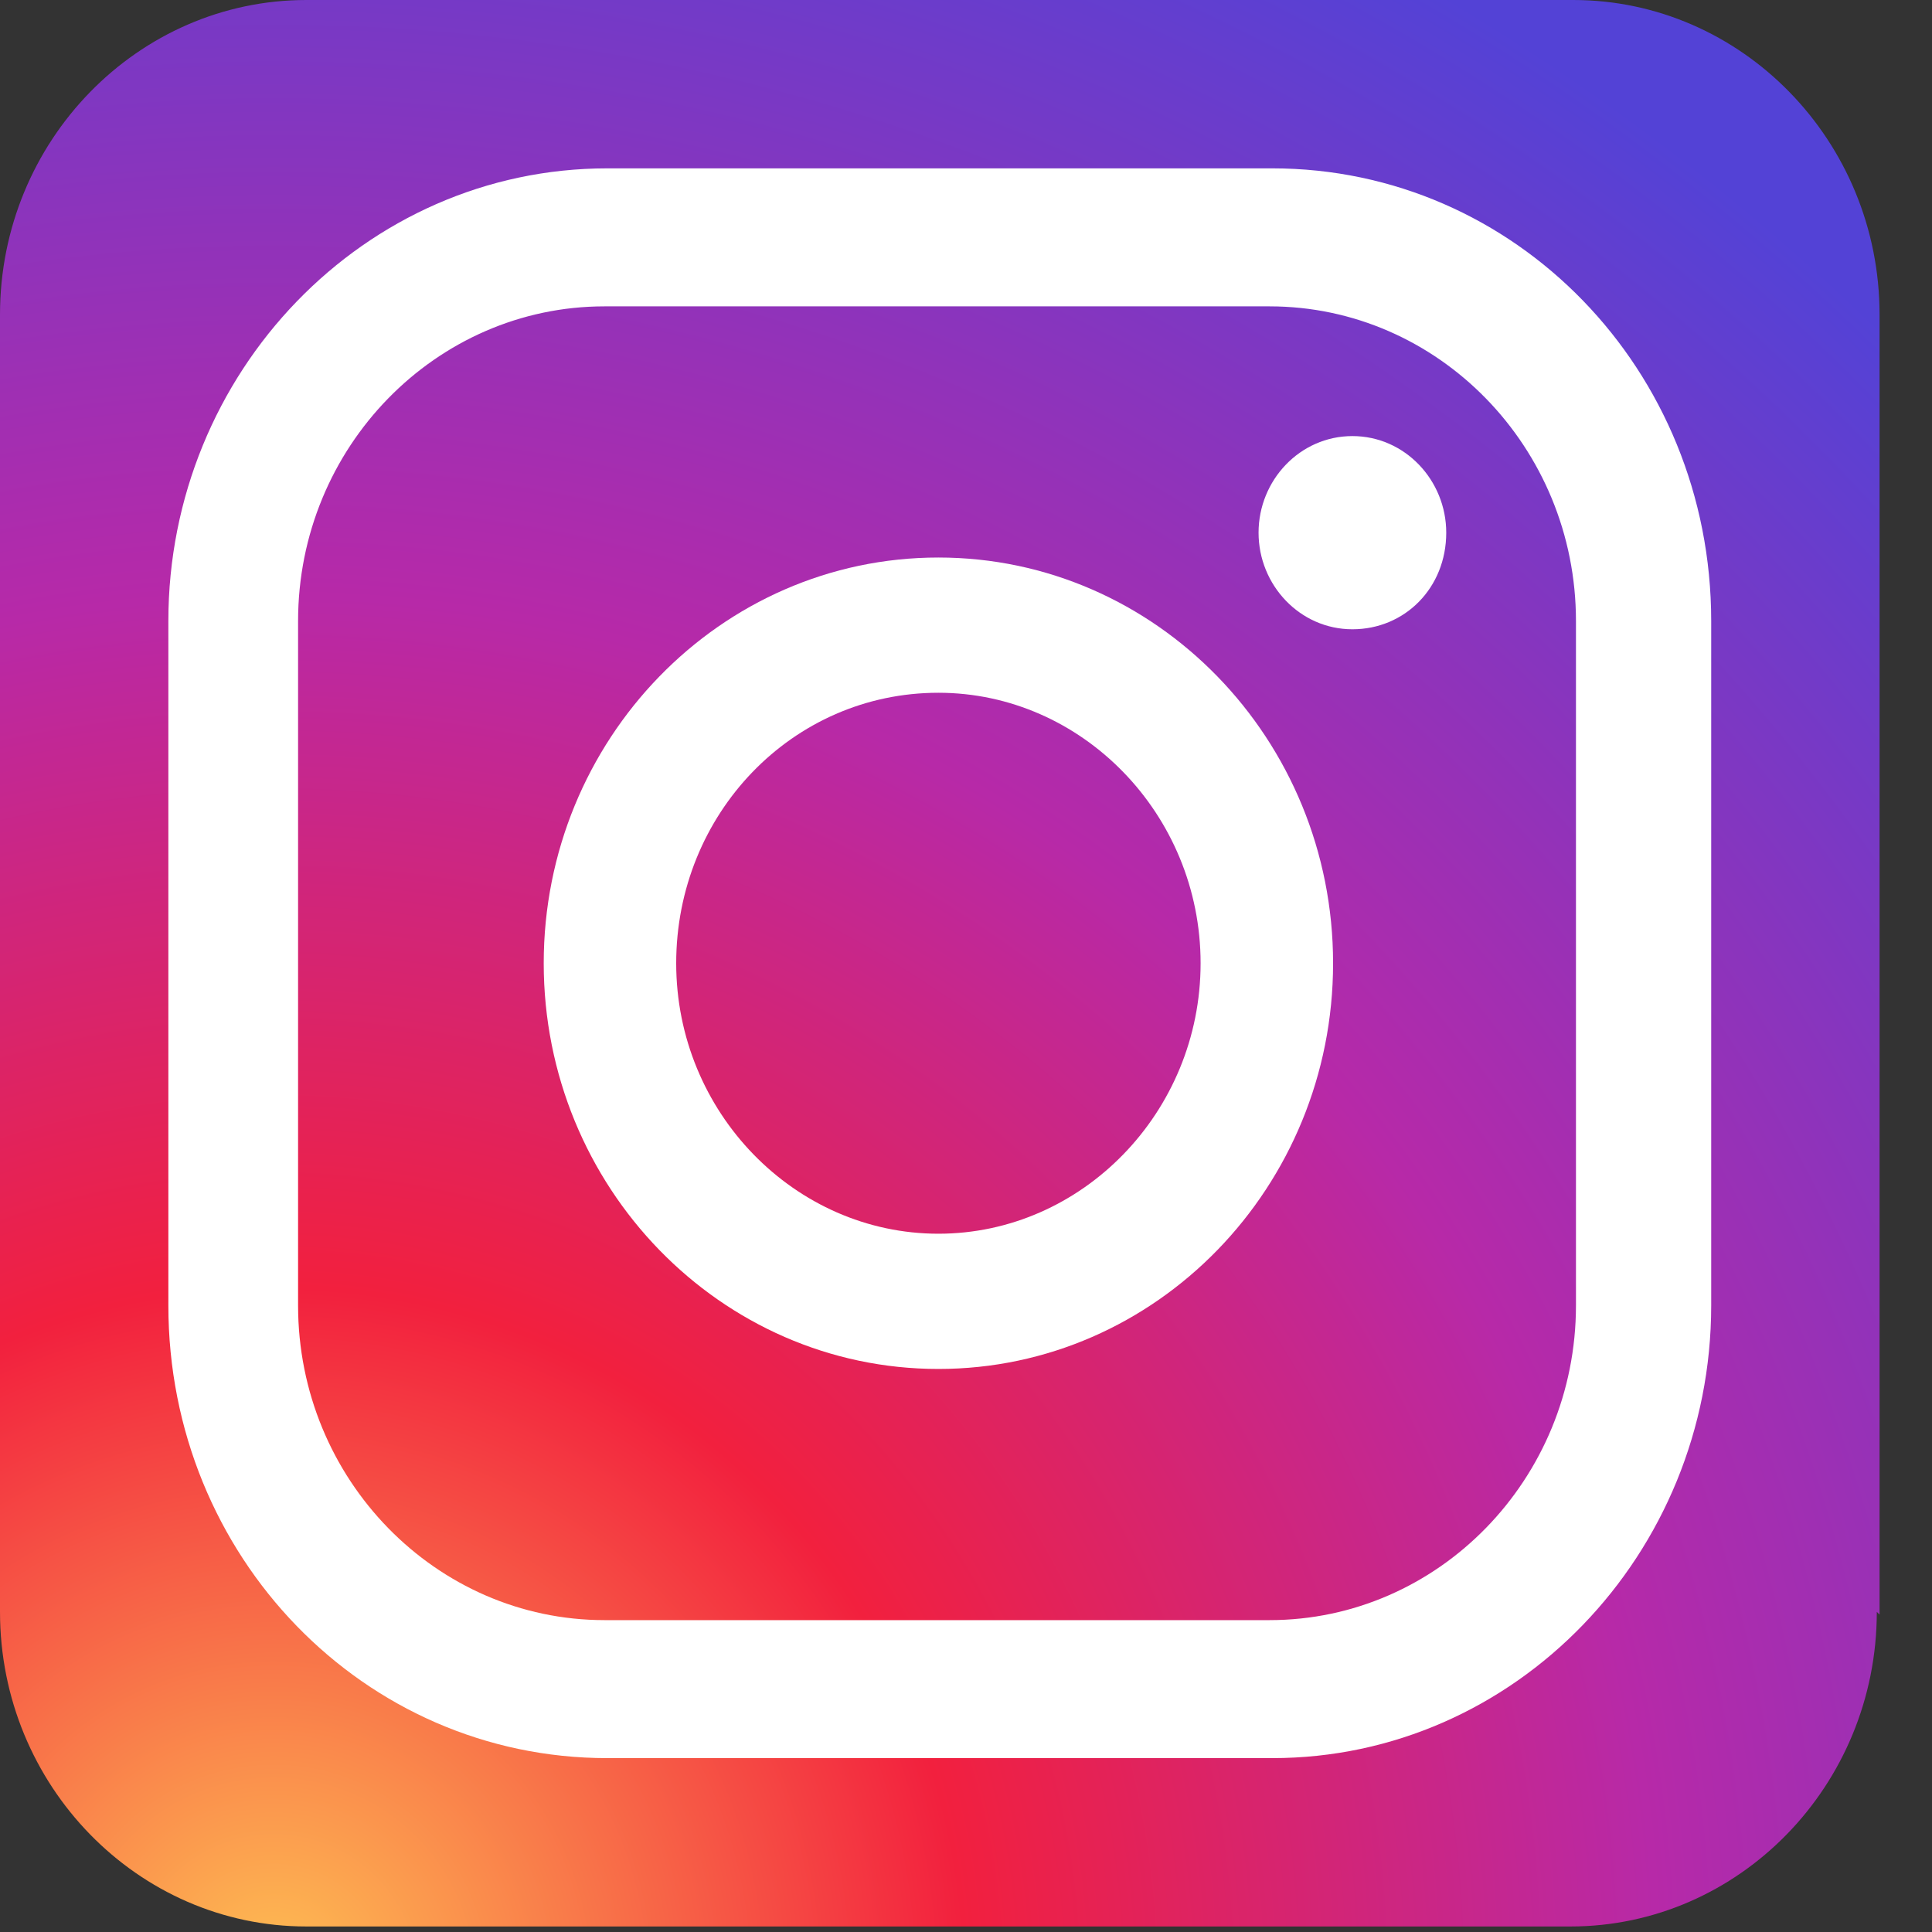
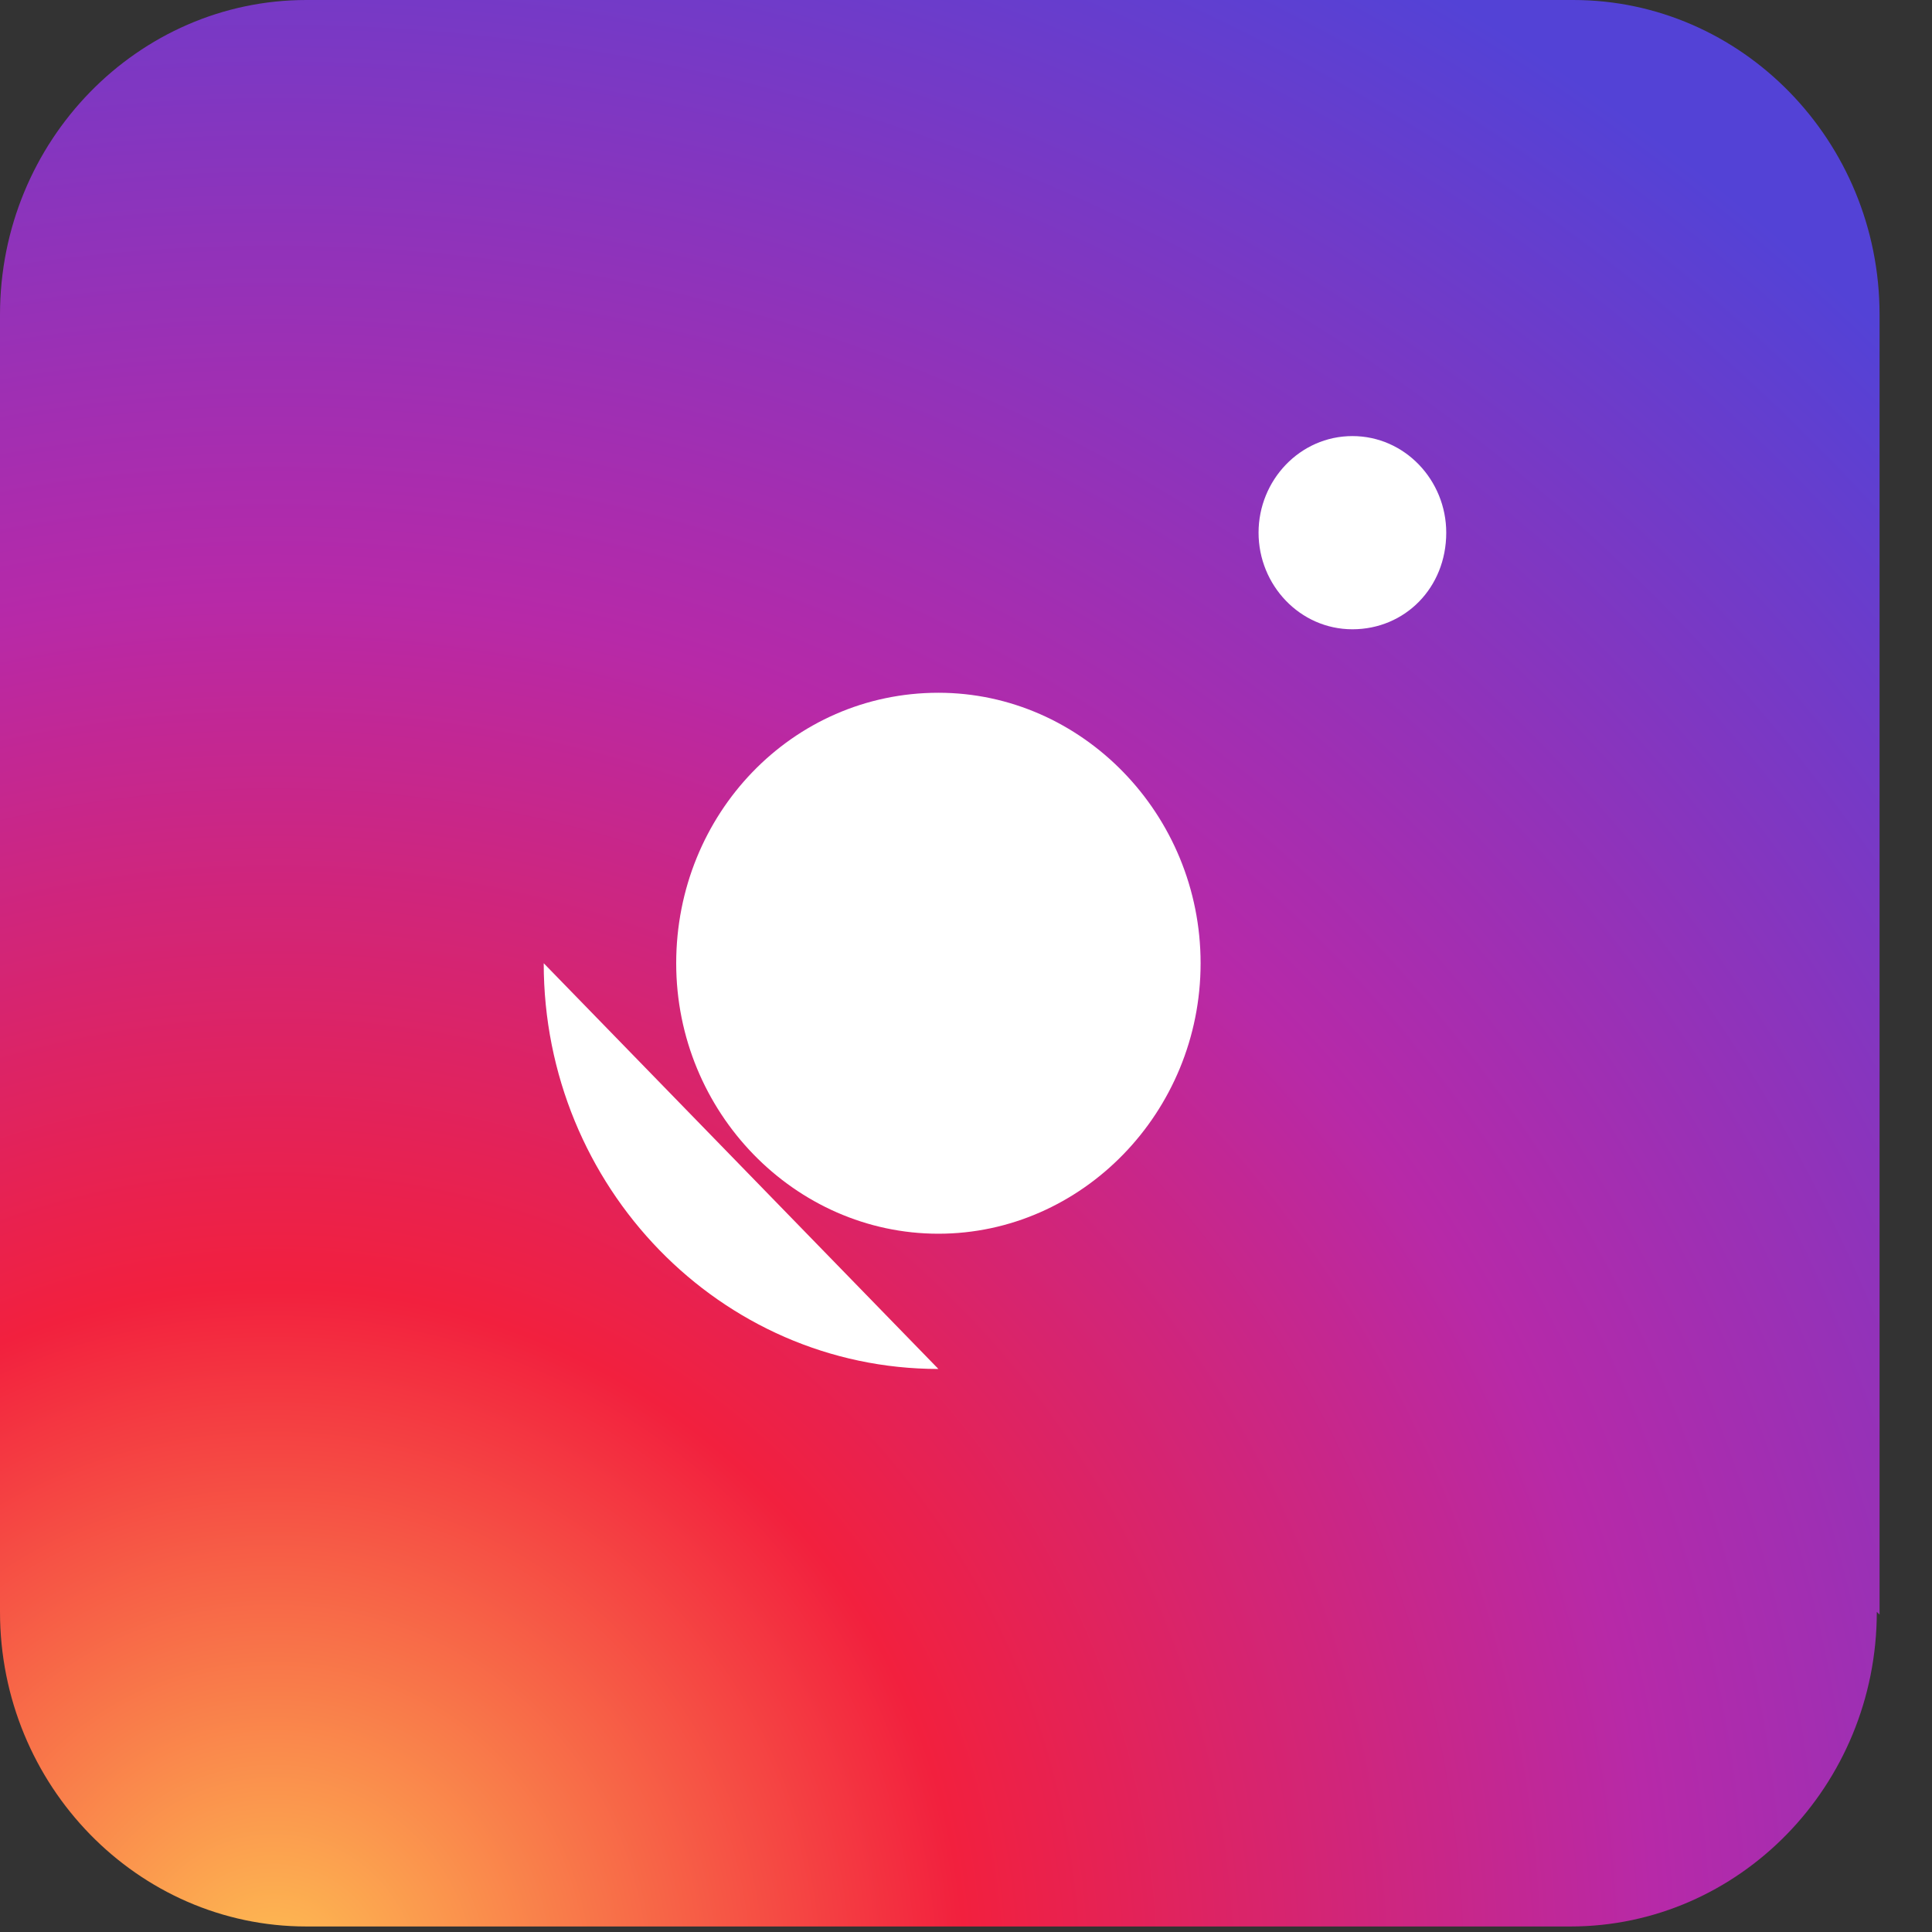
<svg xmlns="http://www.w3.org/2000/svg" version="1.1" viewBox="0 0 70 70">
  <rect x="0" y="0" width="70" height="70" fill="#333333" stroke="none" />
  <defs>
    <style>
      .cls-1 {
        fill: url(#radial-gradient);
      }

      .cls-2 {
        fill: #fff;
      }
    </style>
    <radialGradient id="radial-gradient" cx="-55.8" cy="-284.1" fx="-55.8" fy="-284.1" r="75.9" gradientTransform="translate(71.3 384.2) scale(1.1 1.1)" gradientUnits="userSpaceOnUse">
      <stop offset="0" stop-color="#fec053" />
      <stop offset=".3" stop-color="#f2203e" />
      <stop offset=".6" stop-color="#b729a8" />
      <stop offset="1" stop-color="#5342d6" />
    </radialGradient>
  </defs>
  <g>
    <g id="_レイヤー_1" data-name="レイヤー_1">
      <g>
        <path class="cls-1" d="M68,58.4c0,6.3-5,11.4-11.1,11.4H11.1c-6.1,0-11.1-5.1-11.1-11.4V11.4C0,5.1,5,0,11.1,0h45.9c6.1,0,11.1,5.1,11.1,11.4v47.1Z" />
        <g>
-           <path class="cls-2" d="M46.1,63.7h-24.1c-8.8,0-15.9-7.3-15.9-16.4v-24.8c0-9,7.1-16.4,15.9-16.4h24.1c8.8,0,15.9,7.3,15.9,16.4v24.8c0,9-7.1,16.4-15.9,16.4ZM21.9,11.1c-6.1,0-11.1,5.1-11.1,11.4v24.8c0,6.3,5,11.4,11.1,11.4h24.1c6.1,0,11.1-5.1,11.1-11.4v-24.8c0-6.3-5-11.4-11.1-11.4h-24.1Z" />
-           <path class="cls-2" d="M34,49.6c-7.9,0-14.3-6.6-14.3-14.7s6.4-14.7,14.3-14.7,14.3,6.6,14.3,14.7-6.4,14.7-14.3,14.7ZM34,25.1c-5.3,0-9.5,4.4-9.5,9.8s4.3,9.8,9.5,9.8,9.5-4.4,9.5-9.8-4.3-9.8-9.5-9.8Z" />
+           <path class="cls-2" d="M34,49.6c-7.9,0-14.3-6.6-14.3-14.7ZM34,25.1c-5.3,0-9.5,4.4-9.5,9.8s4.3,9.8,9.5,9.8,9.5-4.4,9.5-9.8-4.3-9.8-9.5-9.8Z" />
          <path class="cls-2" d="M52.4,19.3c0,2-1.5,3.5-3.4,3.5s-3.4-1.6-3.4-3.5,1.5-3.5,3.4-3.5,3.4,1.6,3.4,3.5Z" />
        </g>
      </g>
    </g>
  </g>
</svg>